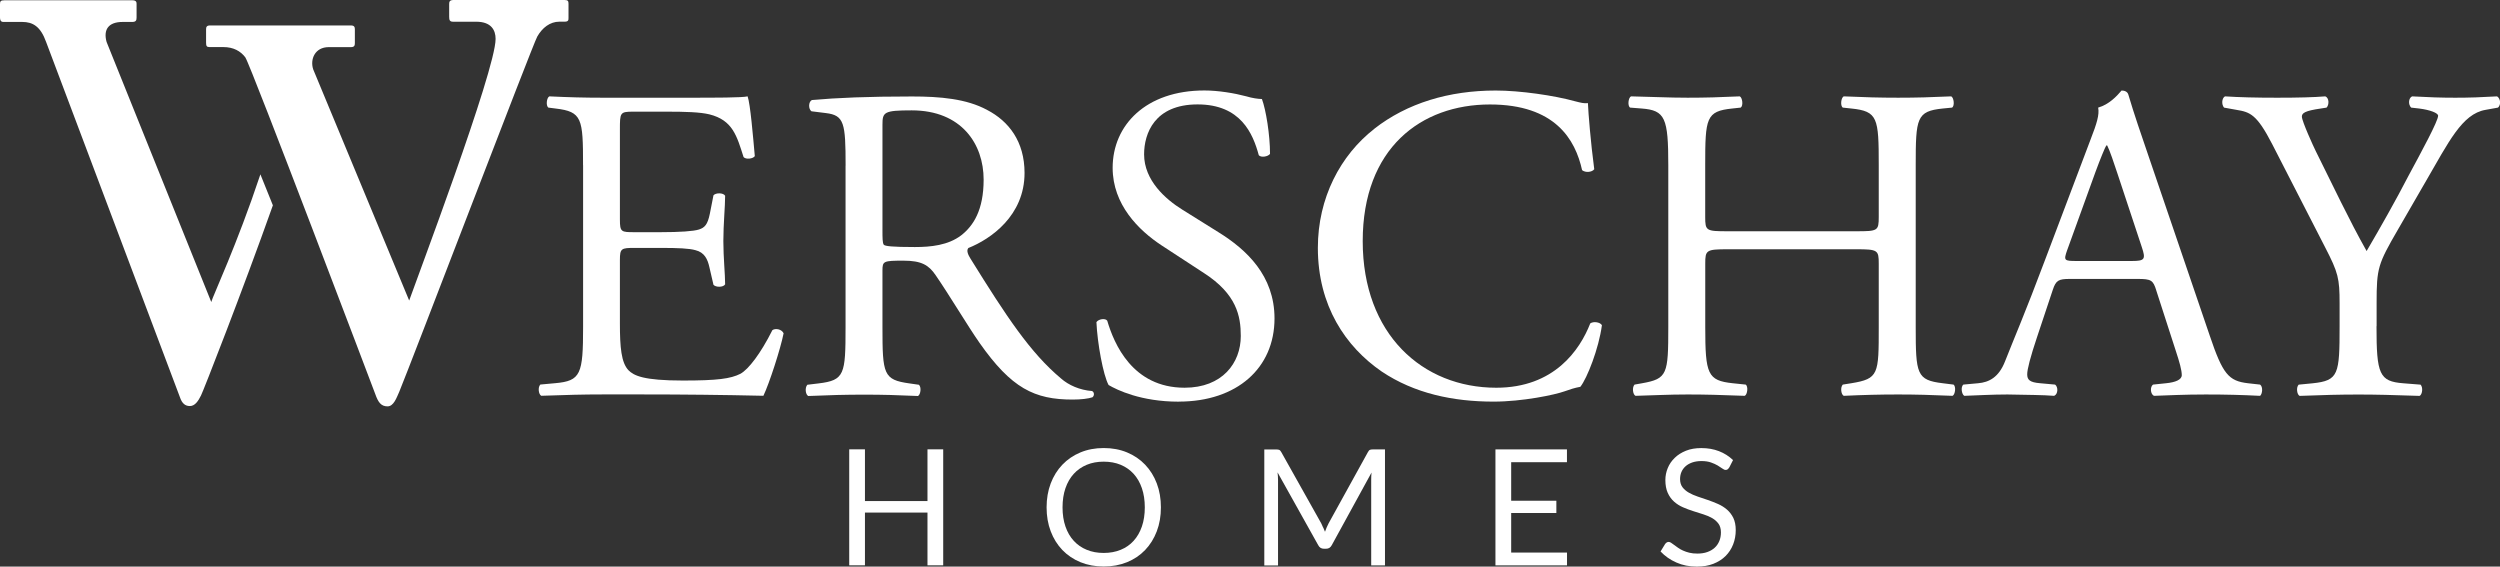
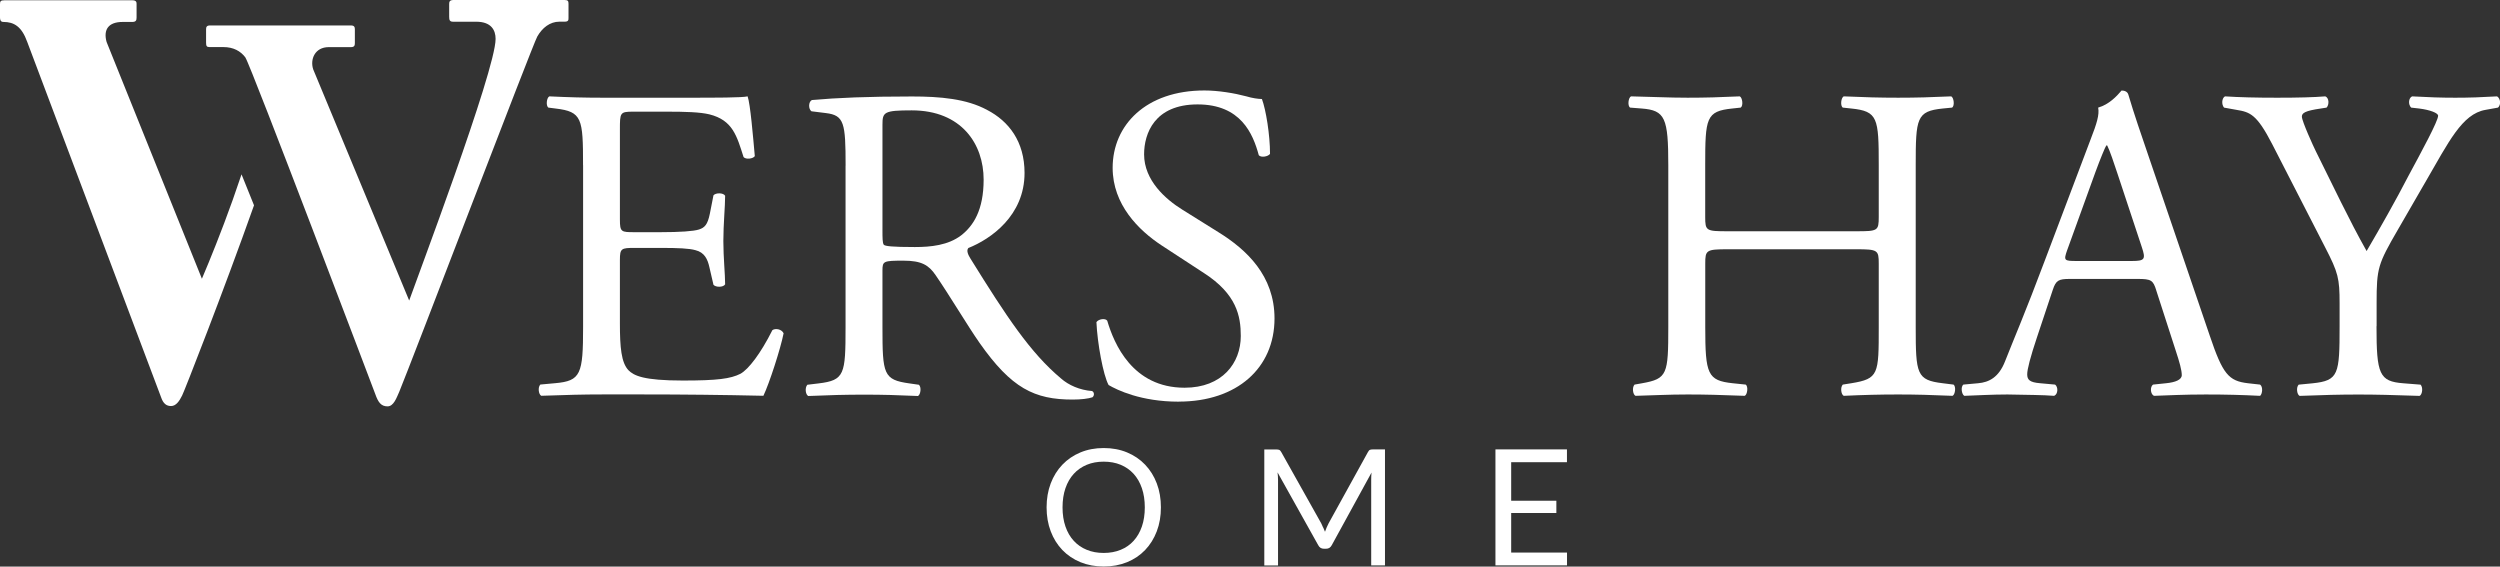
<svg xmlns="http://www.w3.org/2000/svg" id="Layer_1" data-name="Layer 1" viewBox="0 0 462.57 104.84">
  <rect x="0" y="0" width="462.57" height="104.84" fill="#333333" stroke="none" />
  <defs>
    <style> .cls-1 { fill: #fff; } </style>
  </defs>
  <g>
    <path class="cls-1" d="M107.88,30.56c0-8.65-.17-9.9-5.08-10.48l-1.33-.17c-.5-.33-.33-1.83.17-2.08,3.58.17,6.41.25,9.82.25h15.64c5.32,0,10.23,0,11.23-.25.5,1.41,1,7.4,1.33,11.06-.33.5-1.66.66-2.08.17-1.25-3.91-2-6.82-6.32-7.9-1.75-.42-4.41-.5-8.07-.5h-5.99c-2.5,0-2.5.17-2.5,3.33v16.64c0,2.33.25,2.33,2.75,2.33h4.82c3.49,0,6.07-.17,7.07-.5,1-.33,1.58-.83,2-2.91l.67-3.41c.42-.5,1.83-.5,2.16.08,0,2-.33,5.24-.33,8.4,0,2.99.33,6.16.33,7.99-.33.58-1.75.58-2.16.08l-.75-3.24c-.33-1.5-.91-2.75-2.58-3.16-1.16-.33-3.16-.42-6.41-.42h-4.82c-2.5,0-2.75.08-2.75,2.25v11.73c0,4.41.25,7.24,1.58,8.65,1,1,2.75,1.91,10.07,1.91,6.41,0,8.82-.33,10.65-1.25,1.5-.83,3.74-3.74,5.91-8.07.58-.42,1.75-.17,2.08.58-.58,2.91-2.66,9.32-3.74,11.56-7.49-.17-14.89-.25-22.3-.25h-7.49c-3.58,0-6.41.08-11.31.25-.5-.25-.67-1.58-.17-2.08l2.75-.25c4.74-.42,5.16-1.66,5.16-10.4v-29.95Z" />
    <path class="cls-1" d="M156.46,30.65c0-7.9-.25-9.32-3.66-9.73l-2.66-.33c-.58-.42-.58-1.75.08-2.08,4.66-.42,10.4-.66,18.55-.66,5.16,0,10.07.42,13.89,2.5,3.99,2.08,6.91,5.82,6.91,11.65,0,7.9-6.24,12.23-10.4,13.89-.42.5,0,1.33.42,2,6.66,10.73,11.06,17.39,16.72,22.13,1.41,1.25,3.49,2.16,5.74,2.33.42.17.5.83.08,1.16-.75.25-2.08.42-3.66.42-7.07,0-11.32-2.08-17.22-10.48-2.16-3.08-5.57-8.82-8.15-12.56-1.25-1.83-2.58-2.66-5.91-2.66-3.74,0-3.91.08-3.91,1.83v10.48c0,8.73.17,9.73,4.99,10.4l1.75.25c.5.42.33,1.83-.17,2.08-3.74-.17-6.57-.25-9.9-.25-3.49,0-6.49.08-10.4.25-.5-.25-.67-1.5-.17-2.08l2.08-.25c4.82-.58,4.99-1.66,4.99-10.4v-29.87ZM163.28,42.54c0,1.5,0,2.41.25,2.75.25.25,1.5.42,5.74.42,2.99,0,6.16-.33,8.57-2.16,2.25-1.75,4.16-4.66,4.16-10.32,0-6.57-4.08-12.81-13.31-12.81-5.16,0-5.41.33-5.41,2.66v19.47Z" />
    <path class="cls-1" d="M218.1,74.32c-6.99,0-11.4-2.16-12.98-3.08-1-1.83-2.08-7.74-2.25-11.65.42-.58,1.66-.75,2-.25,1.25,4.24,4.66,12.4,14.31,12.4,6.99,0,10.4-4.58,10.4-9.57,0-3.66-.75-7.74-6.82-11.65l-7.9-5.16c-4.16-2.75-8.99-7.49-8.99-14.31,0-7.9,6.16-14.31,16.97-14.31,2.58,0,5.57.5,7.74,1.08,1.08.33,2.25.5,2.91.5.75,2,1.5,6.66,1.5,10.15-.33.5-1.66.75-2.08.25-1.08-3.99-3.33-9.4-11.32-9.4s-9.9,5.41-9.9,9.24c0,4.83,3.99,8.32,7.07,10.23l6.66,4.16c5.24,3.24,10.4,8.07,10.4,15.97,0,9.15-6.91,15.39-17.72,15.39Z" />
-     <path class="cls-1" d="M254.29,23.82c6.07-4.74,13.81-7.07,22.46-7.07,4.49,0,10.82.91,14.73,2,1,.25,1.58.42,2.33.33.08,1.91.5,7.15,1.17,12.23-.42.58-1.66.67-2.25.17-1.25-5.66-4.99-12.15-17.05-12.15-12.73,0-23.54,8.07-23.54,25.29s11.06,27.12,24.71,27.12c10.73,0,15.47-6.99,17.39-11.9.58-.42,1.83-.25,2.16.33-.58,4.33-2.74,9.82-3.99,11.4-1,.17-2,.5-2.91.83-1.83.66-7.82,1.91-13.14,1.91-7.49,0-14.64-1.5-20.71-5.57-6.66-4.58-11.81-12.15-11.81-22.88,0-9.24,4.16-17.14,10.48-22.05Z" />
    <path class="cls-1" d="M319.68,46.12c-3.99,0-4.16.17-4.16,2.66v11.73c0,8.73.42,9.9,5.07,10.4l2.41.25c.5.33.33,1.83-.17,2.08-4.49-.17-7.32-.25-10.57-.25-3.58,0-6.41.17-9.65.25-.5-.25-.66-1.58-.17-2.08l1.41-.25c4.66-.83,4.83-1.66,4.83-10.4v-29.95c0-8.74-.58-10.15-4.91-10.48l-2.16-.17c-.5-.33-.33-1.83.17-2.08,4.08.08,6.91.25,10.48.25,3.24,0,6.07-.08,9.65-.25.5.25.67,1.75.17,2.08l-1.58.17c-4.83.5-4.99,1.75-4.99,10.48v9.57c0,2.58.17,2.66,4.16,2.66h23.79c3.99,0,4.16-.08,4.16-2.66v-9.57c0-8.74-.17-9.98-5.07-10.48l-1.58-.17c-.5-.33-.33-1.83.17-2.08,3.83.17,6.66.25,10.07.25s6.07-.08,9.82-.25c.5.25.66,1.75.17,2.08l-1.75.17c-4.83.5-4.99,1.75-4.99,10.48v29.95c0,8.73.17,9.82,4.99,10.4l2,.25c.5.33.33,1.83-.17,2.08-3.99-.17-6.82-.25-10.07-.25-3.41,0-6.41.08-10.07.25-.5-.25-.66-1.58-.17-2.08l1.58-.25c5.07-.83,5.07-1.66,5.07-10.4v-11.73c0-2.5-.17-2.66-4.16-2.66h-23.79Z" />
    <path class="cls-1" d="M398.96,53.69c-.58-1.83-.92-2.08-3.41-2.08h-12.56c-2.08,0-2.58.25-3.16,2l-2.91,8.73c-1.25,3.74-1.83,5.99-1.83,6.91,0,1,.42,1.5,2.41,1.66l2.75.25c.58.42.58,1.75-.17,2.08-2.16-.17-4.74-.17-8.65-.25-2.74,0-5.74.17-7.99.25-.5-.33-.67-1.66-.17-2.08l2.74-.25c2-.17,3.83-1.08,4.99-4.08,1.5-3.83,3.83-9.23,7.32-18.55l8.49-22.46c1.16-2.99,1.66-4.58,1.41-5.91,2-.58,3.41-2.08,4.33-3.16.5,0,1.08.17,1.25.75,1.08,3.66,2.41,7.49,3.66,11.15l11.4,33.44c2.41,7.15,3.49,8.4,7.07,8.82l2.25.25c.58.42.42,1.75,0,2.08-3.41-.17-6.32-.25-10.07-.25-3.99,0-7.15.17-9.57.25-.67-.33-.75-1.66-.17-2.08l2.41-.25c1.75-.17,2.91-.66,2.91-1.5,0-.92-.42-2.41-1.08-4.41l-3.66-11.32ZM382.48,46.29c-.66,1.91-.58,2,1.75,2h10.23c2.41,0,2.58-.33,1.83-2.58l-4.49-13.56c-.66-2-1.41-4.24-1.91-5.24h-.17c-.25.42-1.08,2.41-2,4.91l-5.24,14.48Z" />
    <path class="cls-1" d="M439.72,60.35c0,8.9.5,10.23,4.99,10.57l3.16.25c.5.5.33,1.83-.17,2.08-5.16-.17-7.99-.25-11.31-.25-3.49,0-6.49.08-10.9.25-.5-.25-.67-1.58-.17-2.08l2.58-.25c4.83-.5,4.99-1.66,4.99-10.57v-4.24c0-4.58-.25-5.66-2.66-10.32l-9.82-19.14c-2.83-5.49-4.08-5.91-6.57-6.32l-2.33-.42c-.5-.58-.42-1.75.17-2.08,2.66.17,5.66.25,9.65.25s6.82-.08,8.9-.25c.75.25.75,1.58.25,2.08l-1.08.17c-2.91.42-3.49.83-3.49,1.5,0,.83,2.16,5.57,2.58,6.4,3.08,6.16,6.16,12.73,9.4,18.47,2.58-4.41,5.32-9.23,7.82-14.06,2.33-4.33,5.41-9.98,5.41-10.98,0-.5-1.5-1.08-3.49-1.33l-1.5-.17c-.58-.58-.5-1.75.17-2.08,3,.17,5.41.25,7.99.25s4.91-.08,7.74-.25c.66.42.75,1.58.17,2.08l-2.33.42c-4.33.75-6.82,5.99-10.98,13.14l-5.24,9.07c-3.66,6.32-3.91,7.07-3.91,13.48v4.33Z" />
-     <path class="cls-1" d="M174.52,104.6h-2.91v-9.76h-11.57v9.76h-2.91v-21.46h2.91v9.57h11.57v-9.57h2.91v21.46Z" />
    <path class="cls-1" d="M214.8,93.88c0,1.61-.25,3.08-.76,4.42-.51,1.34-1.23,2.5-2.16,3.47-.93.97-2.04,1.72-3.34,2.25-1.3.53-2.74.8-4.32.8s-3.02-.27-4.31-.8c-1.3-.53-2.41-1.29-3.34-2.25-.93-.97-1.65-2.12-2.16-3.47-.51-1.34-.76-2.82-.76-4.42s.25-3.08.76-4.43c.51-1.34,1.23-2.5,2.16-3.47.93-.97,2.04-1.73,3.34-2.27,1.3-.54,2.73-.81,4.31-.81s3.02.27,4.32.81c1.3.54,2.42,1.3,3.34,2.27.93.97,1.65,2.13,2.16,3.47.51,1.34.76,2.82.76,4.43ZM211.82,93.88c0-1.32-.18-2.5-.54-3.55-.36-1.05-.87-1.93-1.53-2.66-.66-.72-1.46-1.28-2.39-1.67-.94-.39-1.99-.58-3.15-.58s-2.19.19-3.13.58c-.94.39-1.74.95-2.4,1.67-.66.72-1.18,1.61-1.54,2.66-.36,1.05-.54,2.23-.54,3.55s.18,2.5.54,3.54c.36,1.04.87,1.93,1.54,2.65.66.72,1.46,1.28,2.4,1.66.94.39,1.98.58,3.13.58s2.21-.19,3.15-.58c.94-.38,1.74-.94,2.39-1.66.66-.72,1.17-1.61,1.53-2.65.36-1.04.54-2.22.54-3.54Z" />
    <path class="cls-1" d="M244.83,97.6c.11.26.22.53.33.79.1-.27.2-.54.31-.8.11-.26.23-.52.36-.76l7.28-13.19c.12-.23.25-.37.4-.42.14-.05.35-.07.61-.07h2.14v21.46h-2.55v-15.77c0-.21,0-.43.01-.67,0-.24.02-.48.05-.73l-7.35,13.42c-.23.45-.58.67-1.05.67h-.42c-.47,0-.82-.22-1.05-.67l-7.52-13.46c.03.26.05.51.07.76.02.25.02.48.02.69v15.77h-2.54v-21.46h2.14c.26,0,.46.02.6.07.14.05.27.19.4.42l7.41,13.21c.12.24.23.49.34.76Z" />
    <path class="cls-1" d="M289.93,83.15v2.37h-10.32v7.13h8.36v2.27h-8.36v7.32h10.33v2.37h-13.24v-21.46h13.22Z" />
-     <path class="cls-1" d="M319.95,86.5c-.09.15-.19.26-.29.34-.1.08-.23.11-.38.11-.17,0-.37-.09-.6-.26-.23-.17-.52-.36-.86-.56-.34-.2-.76-.39-1.24-.56-.48-.17-1.07-.26-1.76-.26-.65,0-1.22.09-1.71.26-.5.18-.91.41-1.24.71-.33.3-.59.65-.76,1.06-.17.4-.25.84-.25,1.31,0,.6.15,1.1.44,1.49.3.39.68.73,1.17,1.01.48.28,1.03.52,1.65.73.61.2,1.24.42,1.89.64.65.22,1.27.47,1.89.74.61.27,1.16.62,1.65,1.04.48.42.87.93,1.17,1.54.29.61.44,1.36.44,2.25,0,.94-.16,1.82-.48,2.64-.32.82-.79,1.54-1.4,2.15-.61.61-1.37,1.09-2.26,1.44-.89.35-1.91.52-3.05.52-1.4,0-2.66-.25-3.8-.76-1.14-.5-2.11-1.18-2.92-2.04l.84-1.38c.08-.11.18-.2.29-.28s.24-.11.38-.11c.13,0,.28.05.44.16.16.1.35.24.56.4s.45.33.72.52c.27.19.58.37.92.52.34.16.74.29,1.17.4.44.11.93.16,1.48.16.69,0,1.3-.09,1.84-.28.54-.19,1-.46,1.37-.8.38-.34.66-.76.86-1.24.2-.48.3-1.01.3-1.6,0-.65-.15-1.18-.44-1.59-.3-.41-.68-.76-1.16-1.04-.48-.28-1.03-.52-1.65-.71-.62-.19-1.25-.39-1.89-.6-.64-.2-1.27-.44-1.89-.71-.62-.27-1.17-.62-1.65-1.05-.48-.43-.87-.97-1.16-1.61-.29-.64-.44-1.44-.44-2.39,0-.76.15-1.49.44-2.2.29-.71.72-1.34,1.29-1.89.56-.55,1.26-.99,2.08-1.32.82-.33,1.77-.49,2.84-.49,1.2,0,2.29.19,3.27.57.98.38,1.85.93,2.6,1.65l-.7,1.38Z" />
  </g>
  <g>
    <path class="cls-1" d="M45.43,10.66c-.92-1.23-2.26-1.95-4.11-1.95h-2.57c-.51,0-.62-.21-.62-.82v-2.46c0-.41.1-.72.72-.72h26.09c.62,0,.72.31.72.72v2.57c0,.41-.1.72-.72.72h-4.11c-2.57,0-3.49,2.26-2.88,4.11l17.76,42.78c1.13-3.29,15.99-42.55,15.99-48.41,0-1.64-.82-3.18-3.59-3.18h-4.28c-.62,0-.72-.31-.72-.92V.72c0-.41.1-.72.82-.72h20.54c.62,0,.72.21.72.72v2.57c0,.41,0,.72-.72.72h-.96c-1.75,0-3.18,1.13-4.11,2.77-.82,1.44-23.49,60.81-25.54,65.74-.51,1.13-1.03,2.67-2.16,2.67-1.23,0-1.75-.82-2.26-2.26,0,0-23.11-61.03-24.03-62.27Z" />
-     <path class="cls-1" d="M39.09,55.88L19.72,7.76c-.62-2.26.31-3.7,2.98-3.7h1.75c.72,0,.82-.31.82-.82V.67c0-.31-.1-.62-.82-.62H.82C.1.05,0,.26,0,.77v2.47c0,.41.1.82.62.82h3.49c1.95,0,3.39.82,4.42,3.7l24.76,65.73c.41,1.23,1.03,1.64,1.85,1.64.92,0,1.54-.92,2.05-1.95.37-.68,7.67-19.31,13.3-35.19-.77-1.91-1.54-3.82-2.31-5.73-4.32,13-8.86,22.65-9.09,23.62Z" />
+     <path class="cls-1" d="M39.09,55.88L19.72,7.76c-.62-2.26.31-3.7,2.98-3.7h1.75c.72,0,.82-.31.82-.82V.67c0-.31-.1-.62-.82-.62H.82C.1.05,0,.26,0,.77v2.47c0,.41.1.82.62.82c1.95,0,3.39.82,4.42,3.7l24.76,65.73c.41,1.23,1.03,1.64,1.85,1.64.92,0,1.54-.92,2.05-1.95.37-.68,7.67-19.31,13.3-35.19-.77-1.91-1.54-3.82-2.31-5.73-4.32,13-8.86,22.65-9.09,23.62Z" />
  </g>
</svg>